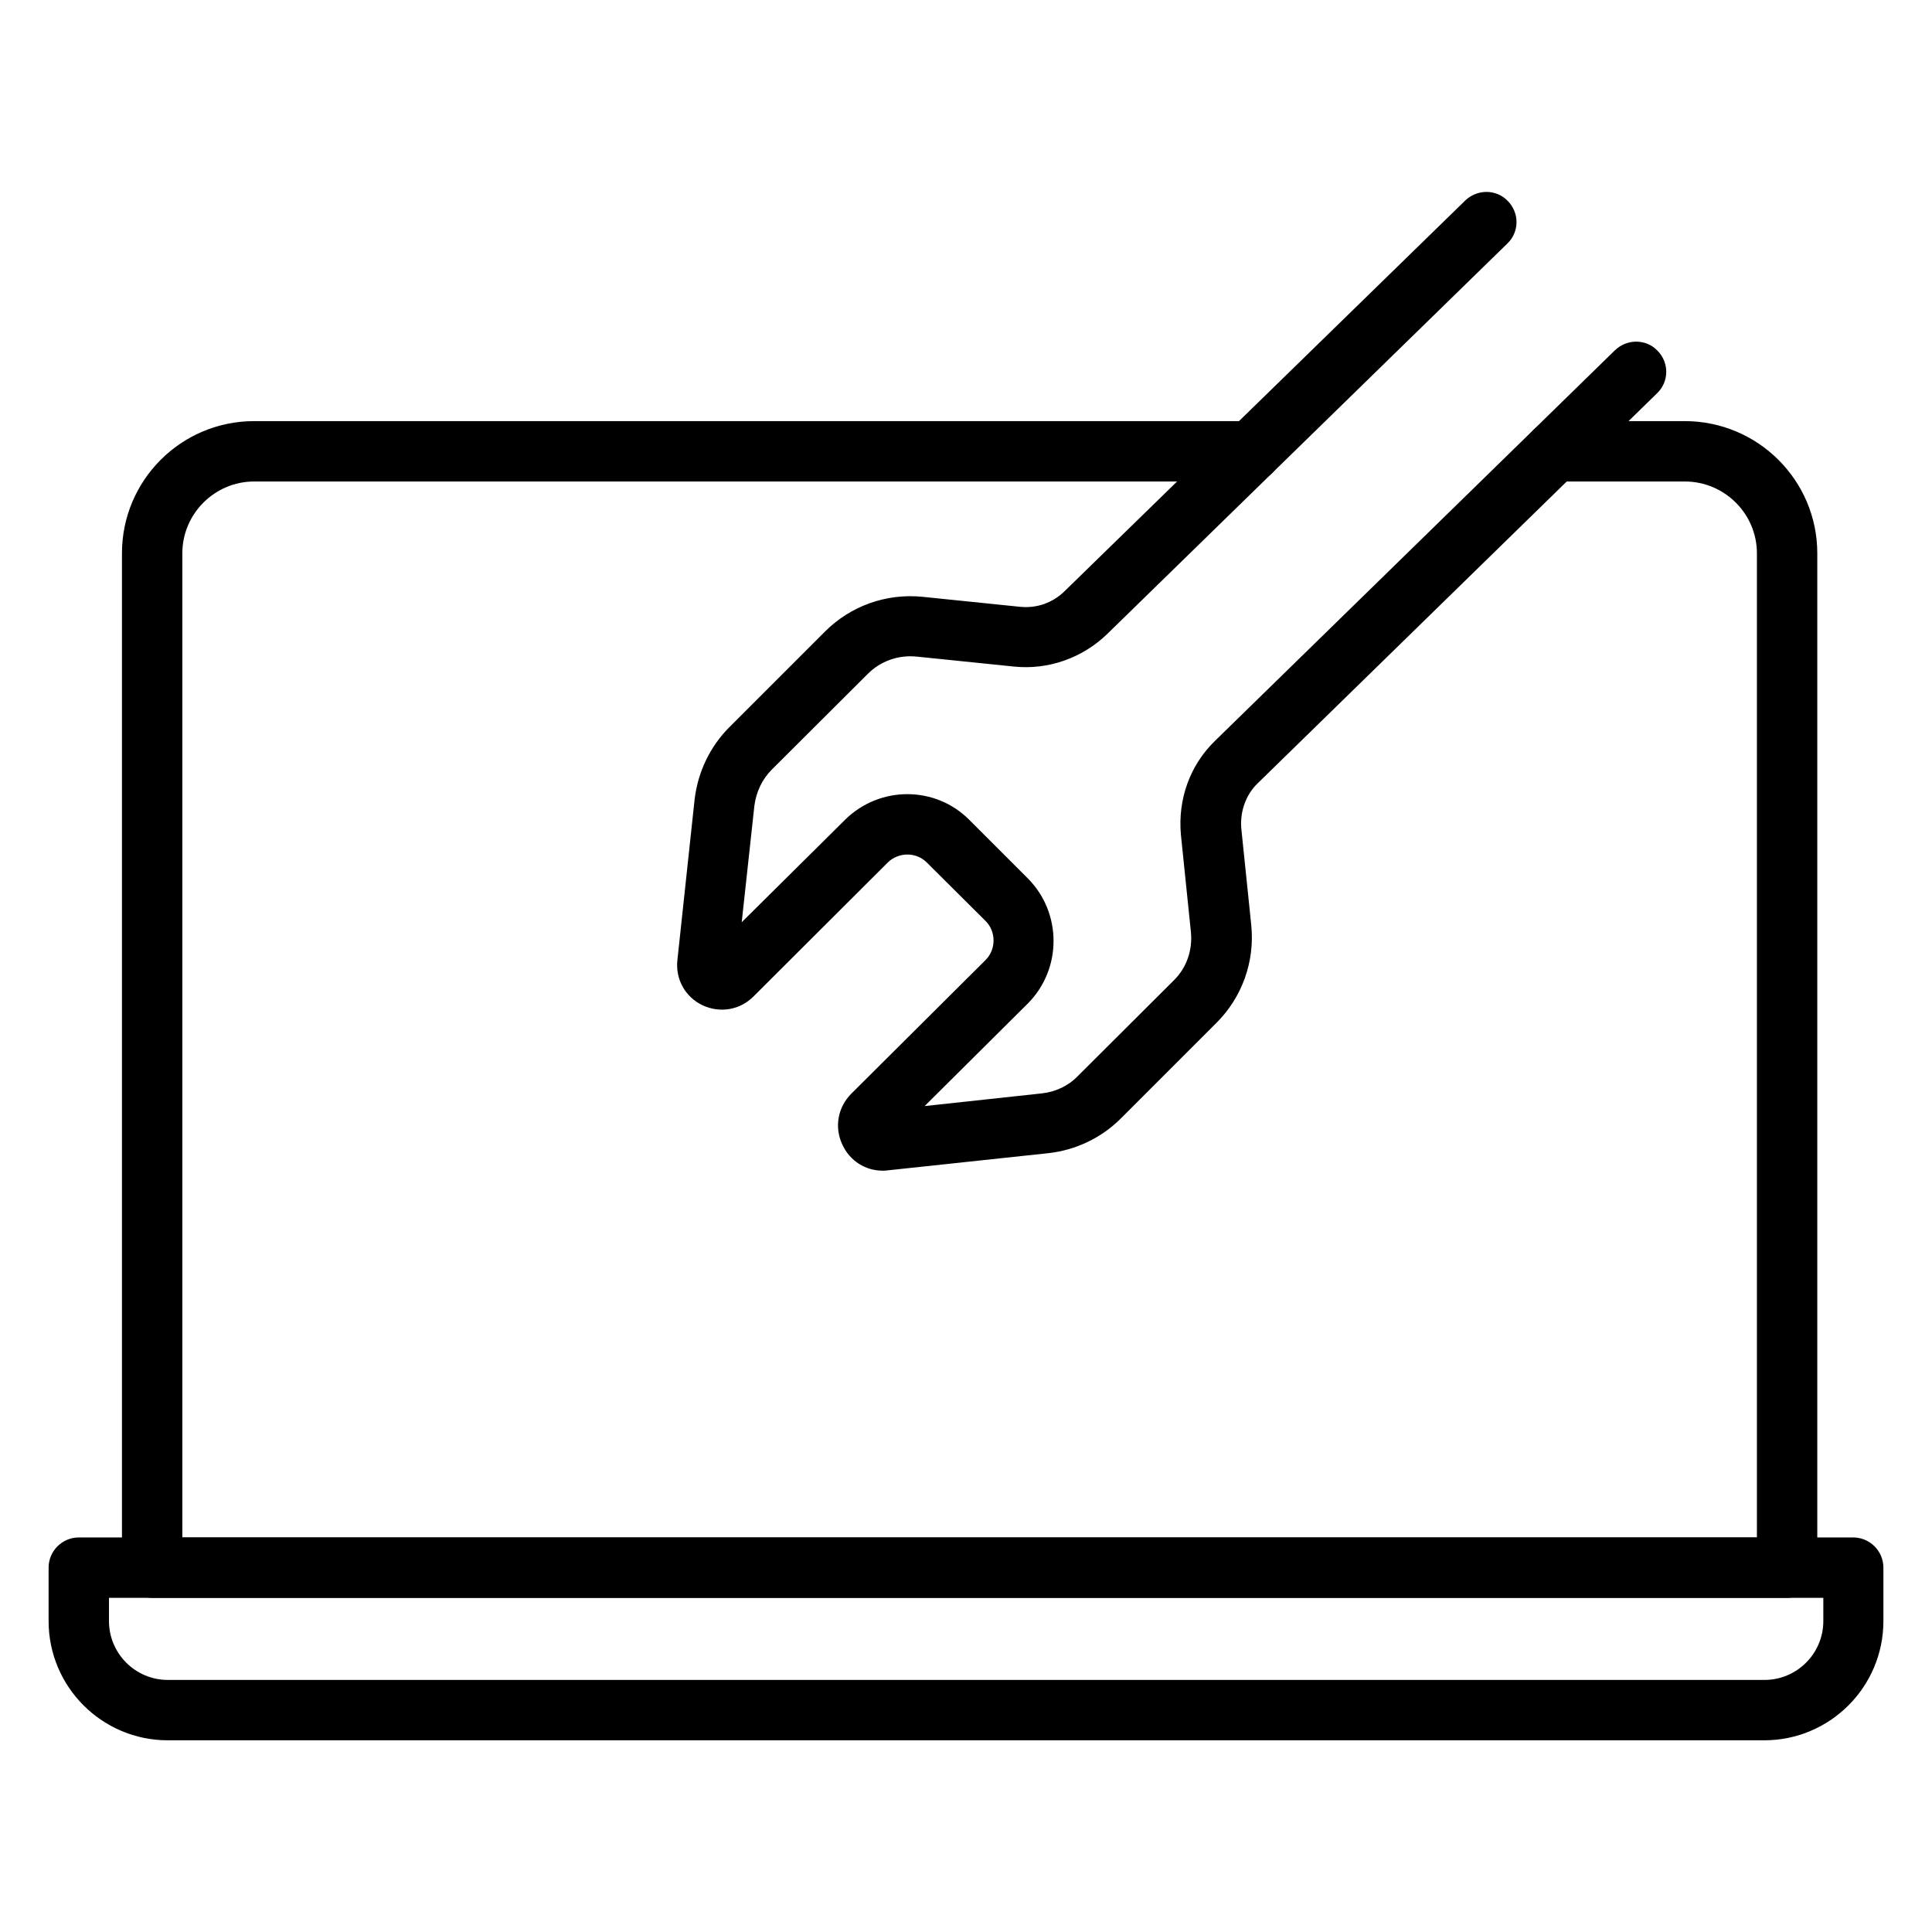
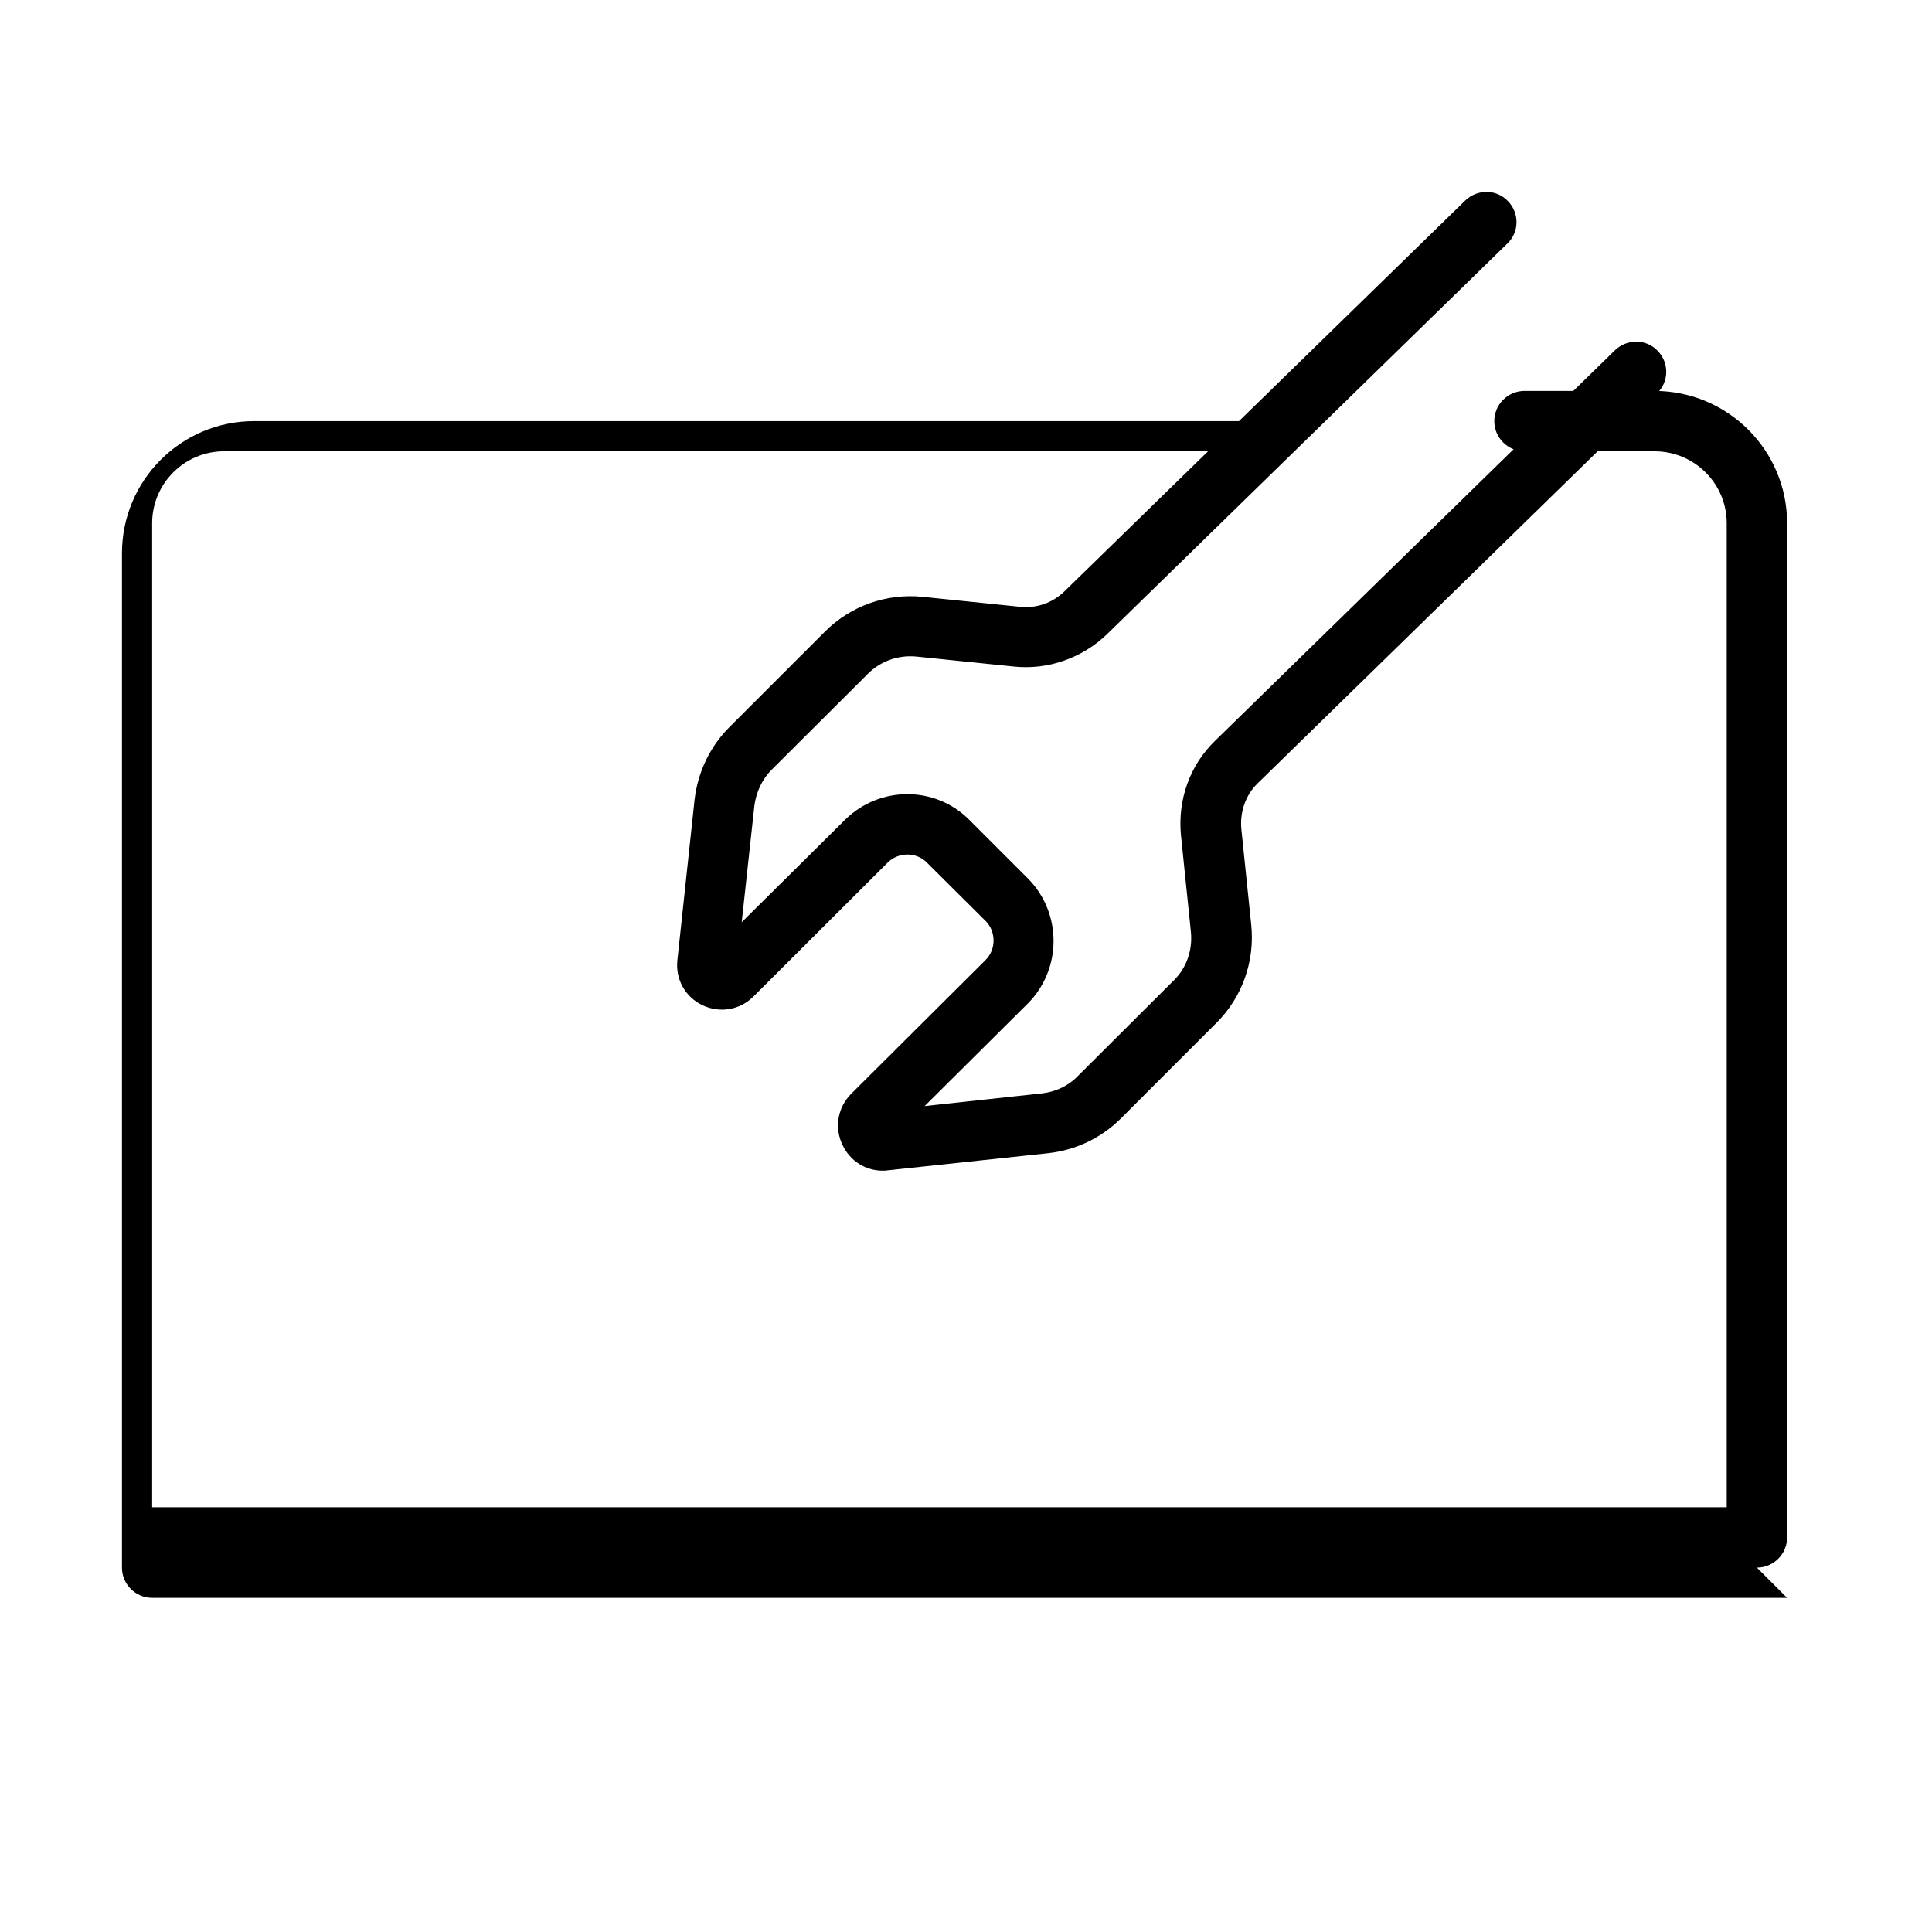
<svg xmlns="http://www.w3.org/2000/svg" id="Layer_1" enable-background="new 0 0 64 64" viewBox="0 0 64 64">
  <g>
    <path d="m29.24 38.78c-.57 0-1.08-.32-1.33-.85-.28-.58-.16-1.25.29-1.7l4.45-4.43c.35-.35.35-.94 0-1.29l-1.95-1.94c-.35-.35-.93-.35-1.29 0l-4.45 4.44c-.45.45-1.11.56-1.69.29-.58-.28-.9-.87-.83-1.5l.57-5.32c.11-.92.52-1.76 1.15-2.39l3.17-3.17c.85-.85 2.03-1.27 3.23-1.15l3.22.33c.56.06 1.1-.13 1.5-.53l13.26-12.93c.4-.38 1.03-.38 1.41.02.39.4.38 1.03-.02 1.41l-13.24 12.92c-.83.81-1.97 1.21-3.11 1.09l-3.22-.33c-.6-.06-1.19.15-1.61.57l-3.18 3.17c-.32.32-.52.74-.58 1.2l-.42 3.86 3.43-3.4c1.15-1.13 2.99-1.12 4.11.01l1.95 1.95c1.12 1.14 1.12 2.98 0 4.12l-3.43 3.41 3.88-.42c.45-.05.87-.24 1.19-.57l3.18-3.17c.43-.42.63-1.01.57-1.61l-.33-3.21c-.11-1.18.3-2.31 1.12-3.11l13.26-12.95c.4-.38 1.03-.38 1.41.02.39.4.38 1.03-.02 1.41l-13.24 12.93c-.38.37-.58.93-.53 1.49l.33 3.2c.12 1.2-.3 2.38-1.15 3.23l-3.17 3.17c-.65.65-1.5 1.05-2.4 1.15l-5.33.57c-.05.01-.11.01-.16.01z" />
  </g>
  <g>
-     <path d="m59.2 52.93h-54.16c-.55 0-1-.45-1-1v-33.6c0-2.42 1.96-4.38 4.38-4.38h33.03c.55 0 1 .45 1 1s-.45 1-1 1h-33.03c-1.31 0-2.38 1.07-2.38 2.38v32.6h52.16v-32.6c0-1.31-1.07-2.38-2.39-2.38h-4.31c-.55 0-1-.45-1-1s.45-1 1-1h4.31c2.42 0 4.39 1.96 4.39 4.38v33.6c0 .55-.45 1-1 1z" />
+     <path d="m59.2 52.93h-54.16c-.55 0-1-.45-1-1v-33.6c0-2.42 1.96-4.38 4.38-4.38h33.03s-.45 1-1 1h-33.03c-1.31 0-2.38 1.07-2.38 2.38v32.6h52.16v-32.6c0-1.31-1.07-2.38-2.39-2.38h-4.31c-.55 0-1-.45-1-1s.45-1 1-1h4.31c2.42 0 4.39 1.96 4.39 4.38v33.6c0 .55-.45 1-1 1z" />
  </g>
  <g>
-     <path d="m58.44 57.65h-52.88c-2.18 0-3.95-1.77-3.95-3.95v-1.77c0-.55.45-1 1-1h58.78c.55 0 1 .45 1 1v1.77c0 2.18-1.77 3.95-3.95 3.95zm-54.83-4.72v.77c0 1.07.87 1.95 1.95 1.95h52.89c1.07 0 1.95-.87 1.95-1.95v-.77z" />
-   </g>
+     </g>
</svg>